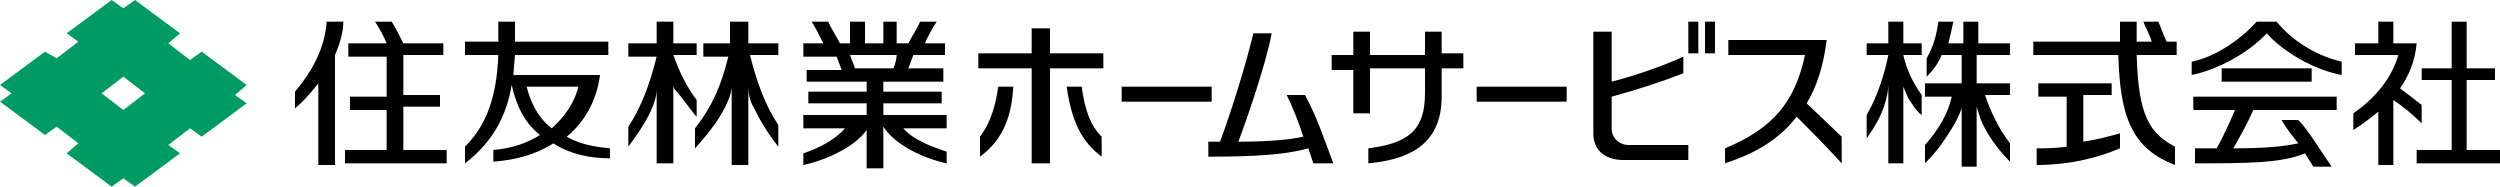
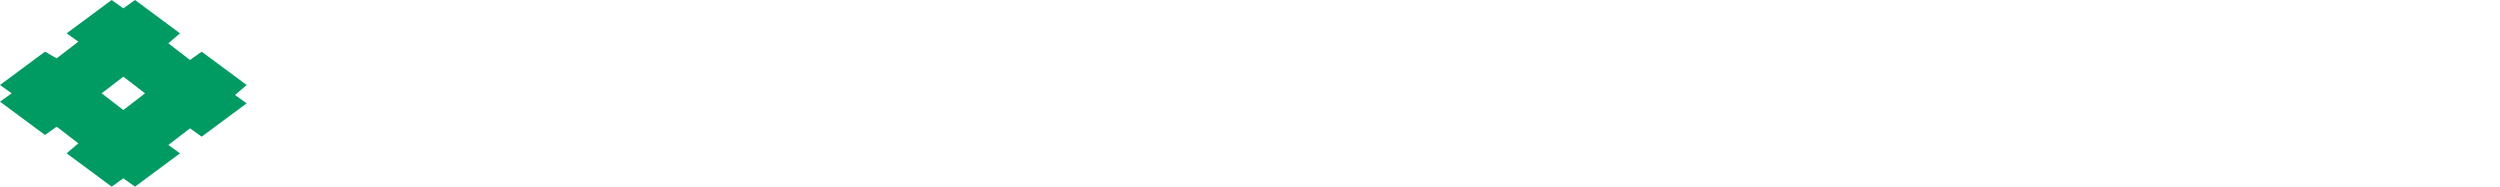
<svg xmlns="http://www.w3.org/2000/svg" viewBox="0 0 150 11.2" enable-background="new 0 0 150 11.2">
  <style type="text/css">.st0{fill:#009B63;}</style>
-   <path d="M86.6 1.9h-1.1v1.4h-3.3v-1.4h-1v1.4h-1.3v.9h1.3v2.6h1v-2.7h3.3v1.5c0 2.3-1.1 3-3.4 3.3v.9c2.1-.2 4.4-.9 4.4-4v-1.7h1.3v-.9h-1.3v-1.3zM63 1.7h-1.1v1.5h-3.2v.9h3.2v5.7h1.1v-5.7h3.2v-.9h-3.2zM58.8 8.2v1.2c1.5-1.1 1.9-2.6 2-4.2h-.9c-.2 1.3-.5 2.2-1.1 3zM64 5.2c.3 2.1.9 3.3 2.1 4.2v-1.2c-.7-.7-1-1.6-1.2-3h-.9zM30.9 1.3h-1v1.2h-2v.8h2c-.1 2.5-.7 4.2-2 5.5v1c1.7-1.3 2.5-2.9 2.8-4.7.3 1.3.8 2.3 1.7 3-.8.5-1.7.8-2.8.9v.7c1.3-.1 2.5-.4 3.6-1.1.9.6 2.1.9 3.4.9v-.6c-1.1-.1-1.9-.3-2.6-.7 1-.8 1.8-2.1 2-3.7h-5.2l.1-1.2h5.6v-.8h-5.6v-1.2zm2.2 6.4c-.9-.7-1.3-1.7-1.5-2.5h3.1c-.2.9-.8 1.8-1.6 2.5zM44.8 1.3h-1v1.3h-1.6v.8h1.5c-.4 1.6-.9 2.9-2 4.3v1.2c.9-1 1.6-1.9 2-2.9.1-.2.2-.6.2-.8v4.7h1v-4.7c0 .4.1.9.3 1.2.3.6.7 1.4 1.5 2.4v-1.3c-.8-1.2-1.3-2.6-1.7-4.2h1.7v-.7h-1.8v-1.3zM41.8 6c-.6-.8-1-1.6-1.4-2.7h1.4v-.7h-1.4v-1.3h-1v1.3h-1.7v.8h1.7c-.4 1.6-.9 3-1.7 4.2v1.2c.6-.8 1.2-1.7 1.5-2.5.1-.3.2-.6.2-.9v4.4h1v-4.7c0 .2.1.3.3.5l1 1.3.1.1v-1zM24.2 6.4h2.2v-.7h-2.2v-2.4h2.4v-.7h-2.4c-.2-.4-.5-1-.7-1.3h-1c.2.3.5.8.7 1.3h-2.3v.8h2.3v2.4h-2.2v.8h2.2v2.4h-2.5v.8h6.1v-.8h-2.6v-2.6zM20.6 1.3h-1c-.1 1.5-.8 2.9-1.9 4.2v1c.6-.5 1-1 1.4-1.5v4.9h1v-6.6c.4-.9.5-1.6.5-2zM56.2 1.3h-1c-.1.3-.5.9-.7 1.3h-.7v-1.3h-.8v1.3h-1.1v-1.3h-.9v1.3h-.6c-.2-.4-.6-1-.7-1.3h-1c.2.3.5.9.7 1.3h-1.2v.8h2l.3.8h-2.1v.7h3.6v.6h-3.5v.7h3.5v.7h-3.8v.8h2.5c-.6.7-1.6 1.2-2.5 1.5v.7c1.4-.3 3.1-1.1 3.8-2.1v2.3h1v-2.5c.7 1.1 2.4 1.9 3.8 2.2v-.7c-.9-.3-2-.7-2.6-1.4h2.6v-.8h-3.8v-.7h3.5v-.7h-3.5v-.6h3.6v-.8h-2.1l.3-.8h1.9v-.7h-1.2c.1-.3.5-1 .7-1.3zm-2.6 2.8h-2.3l-.3-.8h2.8c0 .2-.1.6-.2.8zM77.2 5.7c.4.8.7 1.6 1 2.5-.9.2-2.2.3-3.9.3.5-1.3 1.7-4.8 2-6.5h-1.1c-.5 2.1-1.4 4.9-2 6.5h-.7v.9c2.6 0 4.6-.1 6-.5l.3.9h1.2c-.6-1.6-1-2.8-1.7-4.1h-1.1zM67.3 5.2h5.4v.9h-5.4zM129.5 1.3h-.9c.1.3.4.8.5 1.2h-.9v-1.2h-1v1.2h-5.2v.8h5.1c.1 3.7.8 5.6 3.4 6.6v-1.1c-1.5-.8-2.2-1.8-2.3-5.5h2.4v-.8h-.6c-.2-.4-.4-1-.5-1.2zM125 5.7h1.7v-.7h-4.4v.8h1.7v3c-.7.1-1.3.1-1.8.1v1c1.9 0 3.6-.4 5-1v-.9c-.7.2-1.5.4-2.2.5v-2.8zM118.7 3.3h1.9v-.7h-1.9v-1.3h-.9v1.3h-.9c.1-.4.2-.8.3-1.3h-.9c-.1.8-.3 1.5-.7 2.2v1.1c.4-.4.7-.8.9-1.3h1.2v1.7h-2.2v.8h1.6c-.2 1-.8 2-1.6 2.9v1.1c.9-.9 1.3-1.6 1.8-2.4.1-.2.3-.6.4-.9v3.5h.9v-3.6c.1.3.2.7.3.9.3.7.9 1.6 1.7 2.4v-1.1c-.7-.9-1.2-2-1.5-2.9h1.5v-.7h-2v-1.7zM114.2 1.3h-.9v1.3h-1.3v.7h1.3c-.2 1-.6 2.4-1.3 3.6v1.4c.5-.7.9-1.4 1.1-2.1.1-.3.2-.8.2-1.1v4.7h.9v-4.6l.3.7c.2.3.5.8.8 1v-1.2c-.5-.7-.9-1.5-1.1-2.4h1.1v-.7h-1.1v-1.3zM131.6 6.6h2.5c-.3.7-.7 1.6-1.1 2.3h-1.3v.9c3 0 5.2 0 6.6-.6l.5.8h1.1c-.7-1-1.4-2.2-2-2.8h-1c.2.4.6.9 1 1.4-.9.2-2.1.3-3.9.3.4-.7.9-1.6 1.2-2.3h5v-.8h-8.6v.8zM133.3 4.1h5.4v.8h-5.4zM136.6 1.3h-1.2c-.9 1-2.4 2.1-3.9 2.4v.8c1.5-.3 3.4-1.3 4.5-2.5 1.1 1.2 2.9 2.2 4.5 2.5v-.8c-1.7-.4-3.1-1.4-3.9-2.4zM148 9v-4.2h1.7v-.7h-1.7v-2.8h-.9v2.8h-1.8v.7h1.8v4.2h-2.1v.8h5v-.8zM145.3 7.4v-1.1c-.5-.4-.9-.7-1.3-1 .5-.7.9-1.6 1-2.7h-1.4v-1.3h-.9v1.3h-1.4v.7h2.6c-.4 1.4-1.4 2.6-2.7 3.5v1c.5-.3 1-.7 1.5-1.1v3.2h.9v-3.9c.6.4 1.2.9 1.7 1.4zM109.6 2.4h-5.9v.9h4.6c-.6 2.8-1.9 4.4-4.8 5.6v.9c1.2-.4 3-1.1 4.3-2.8.7.7 1.8 1.8 2.7 2.8v-1.6l-2.1-2c.6-1 1-2.2 1.2-3.8zM88.6 5.2h5.4v.9h-5.4zM101.3 1.3h.6v1.9h-.6zM102.3 1.3h.6v1.9h-.6zM96.7 7.7v-1.9c1.5-.4 3-.9 4.3-1.4v-1c-1.3.6-3.1 1.2-4.3 1.5v-3h-1.1v6.1c0 1.1.8 1.6 1.8 1.6h3.9v-.9h-3.6c-.4 0-1-.3-1-1z" />
  <path class="st0" d="M7.4 6.6l-1.3-1 1.3-1 1.3 1-1.3 1zm7.4-1.5l-2.7-2-.7.5-1.3-1 .7-.6-2.7-2-.7.5-.7-.5-2.7 2 .7.5-1.3 1-.7-.4-2.7 2 .7.5-.7.5 2.7 2 .7-.5 1.3 1-.7.6 2.7 2 .7-.5.7.5 2.7-2-.7-.5 1.3-1 .7.5 2.7-2-.7-.5.7-.6z" />
</svg>